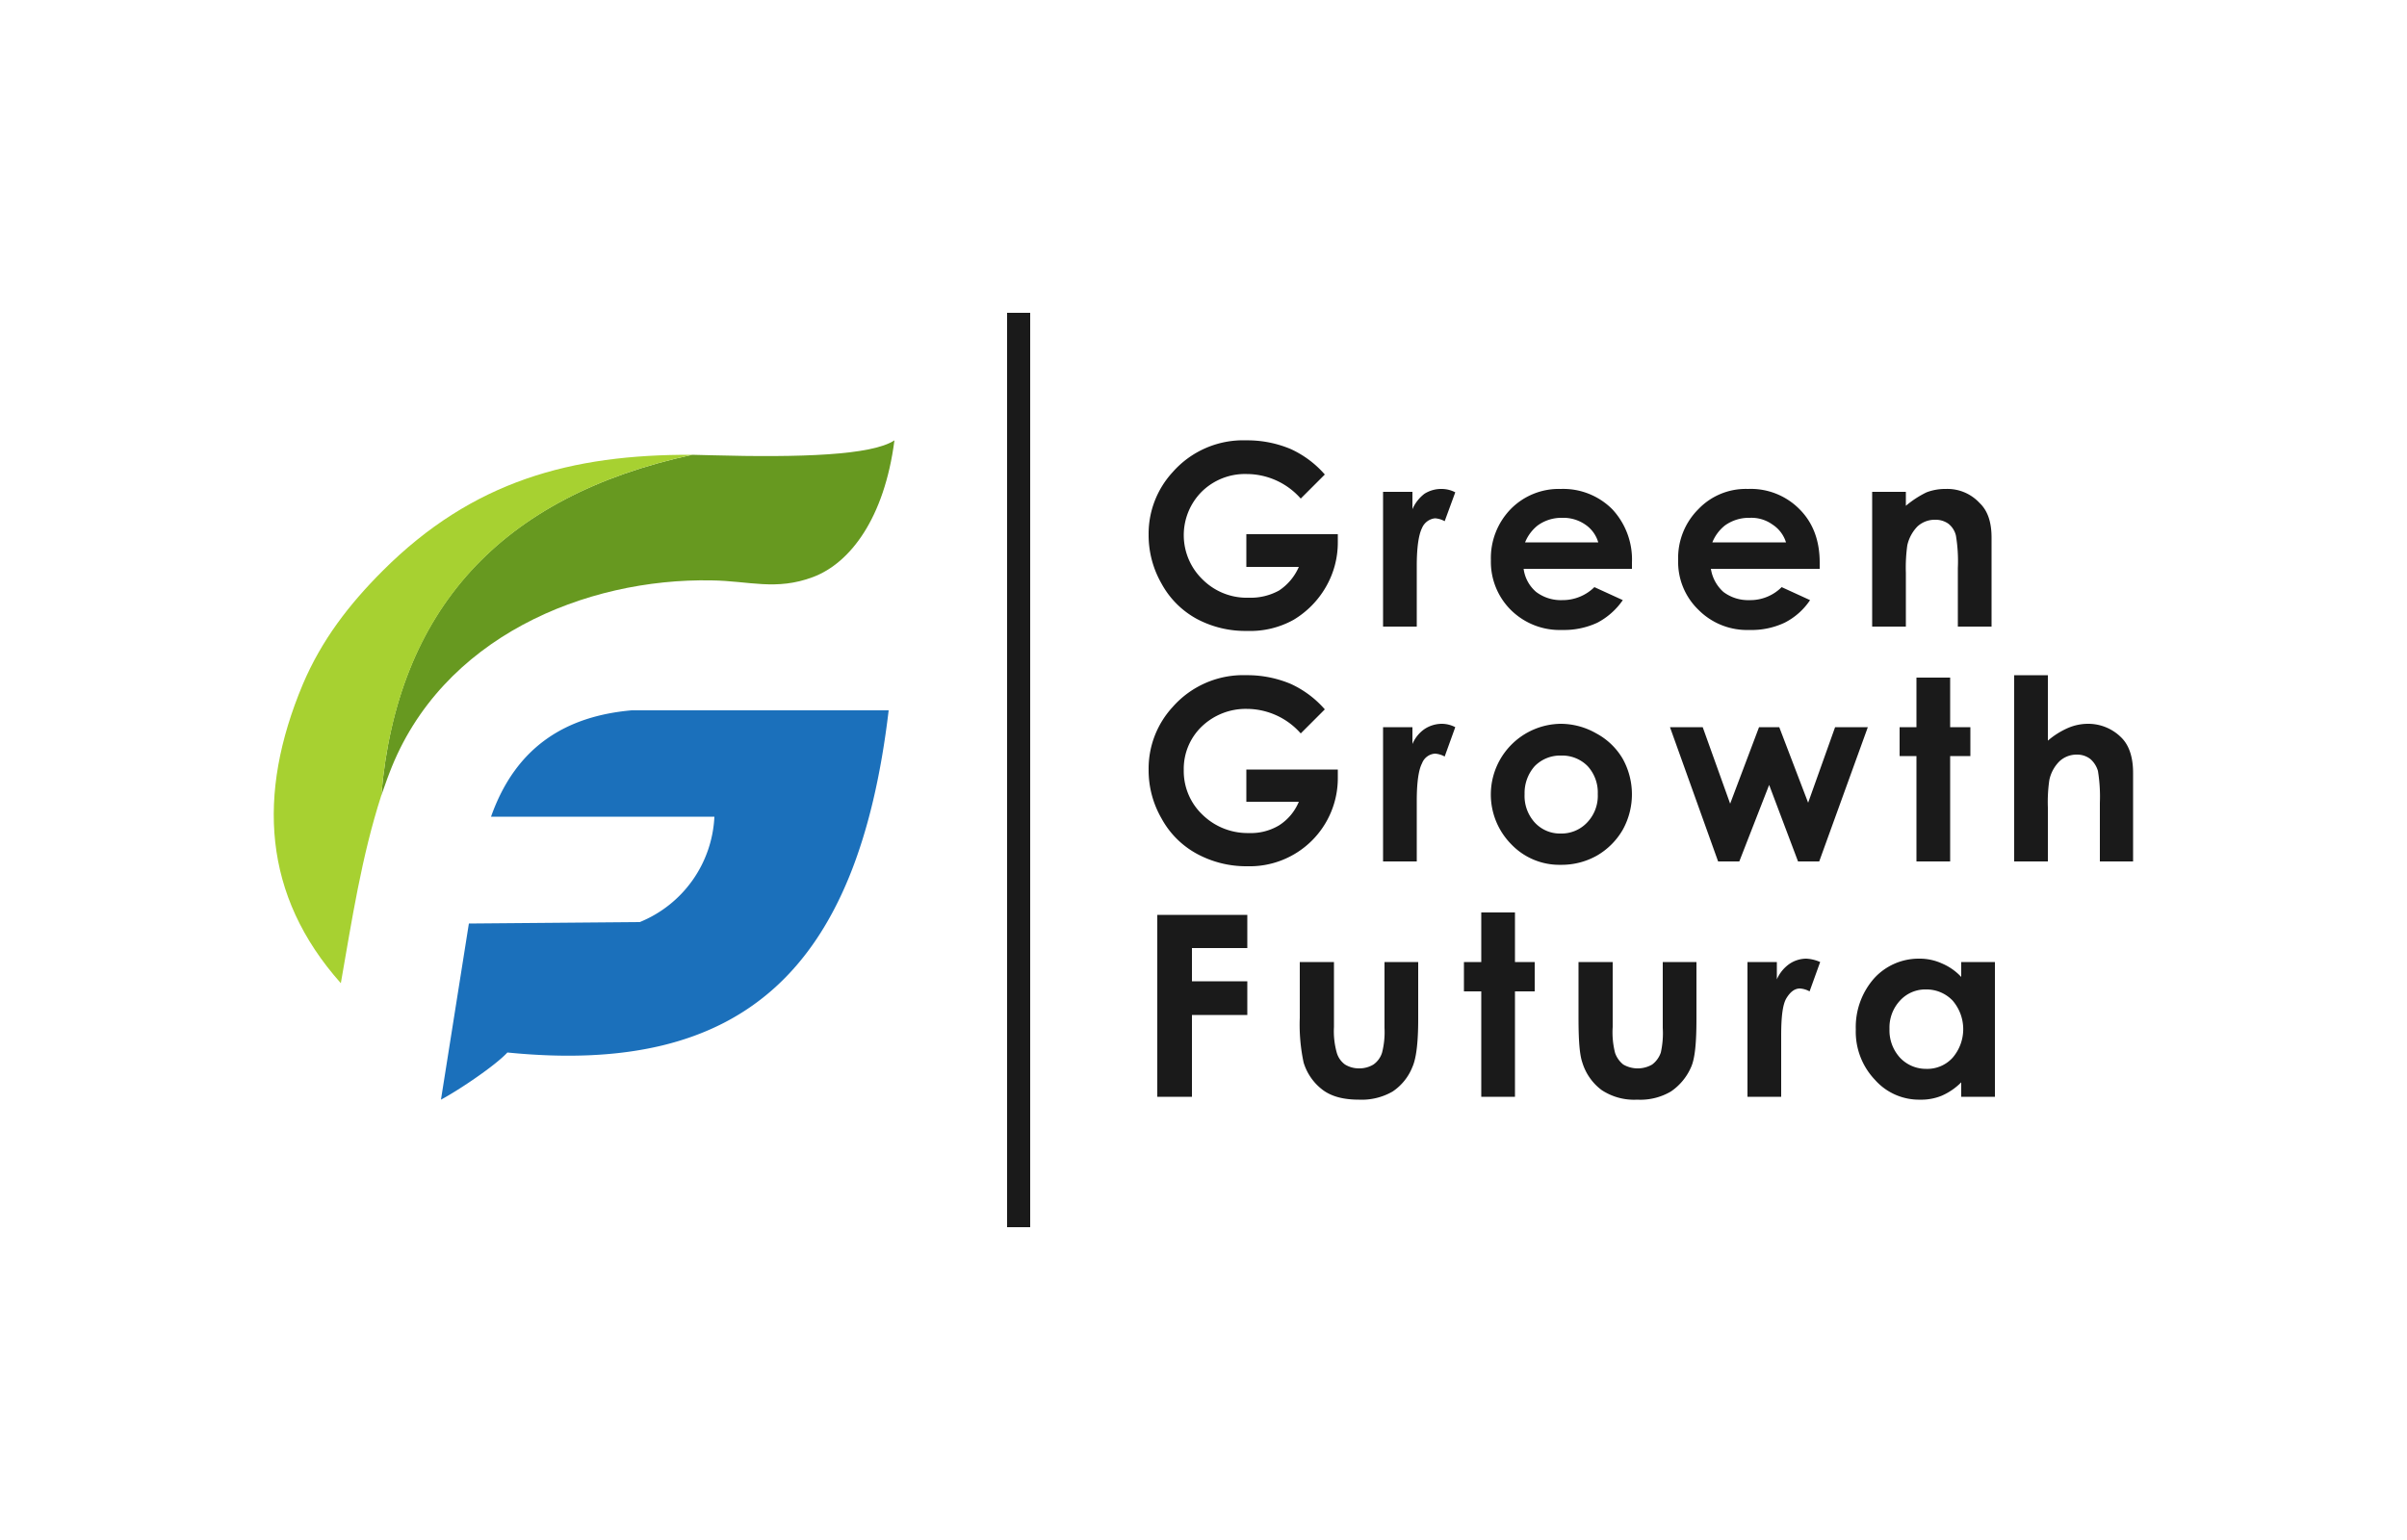
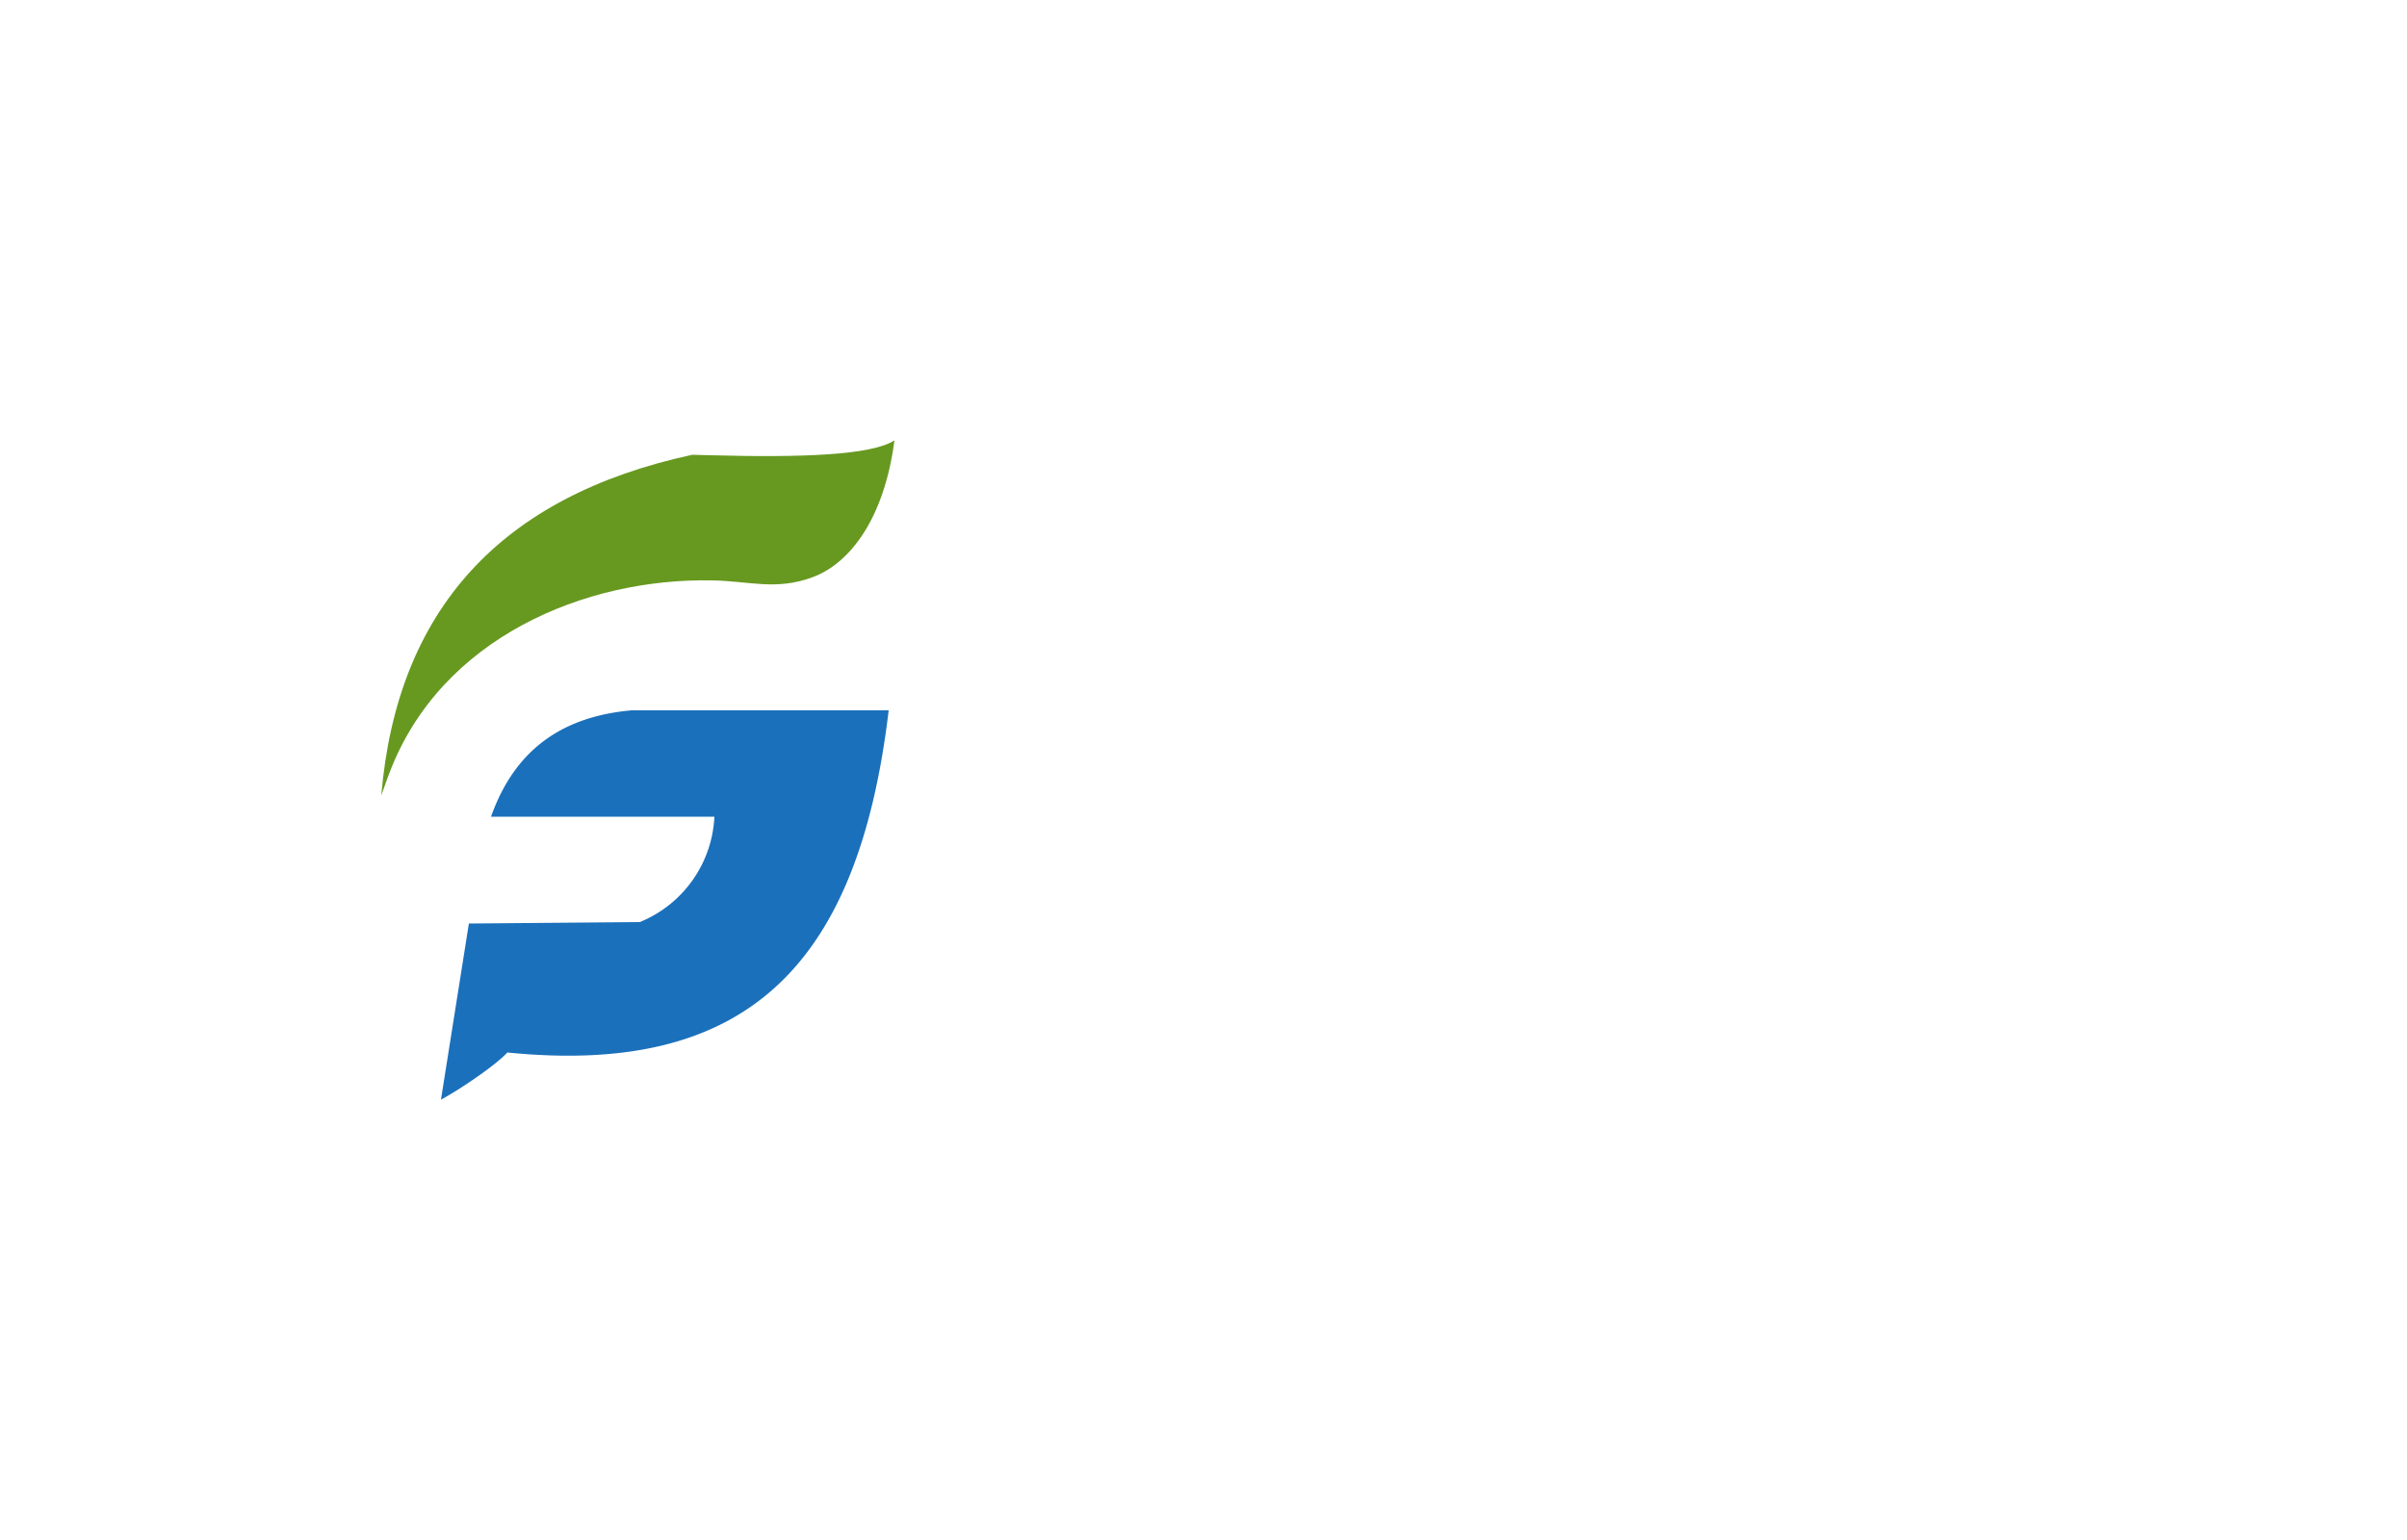
<svg xmlns="http://www.w3.org/2000/svg" id="a243f2e3-0623-4070-a076-b45b9c7d6222" data-name="Layer 1" viewBox="0 0 500 320">
-   <path d="M275.2,98.6l-5,5A15,15,0,0,0,259,98.5a12.8,12.8,0,0,0-9.4,3.7,12.8,12.8,0,0,0,.2,18.2,13,13,0,0,0,9.6,3.8,12.2,12.2,0,0,0,6.3-1.5,11.2,11.2,0,0,0,4.1-4.9H258.9V111h19v1.6a18.4,18.4,0,0,1-2.5,9.4,19,19,0,0,1-6.7,6.8,18.5,18.5,0,0,1-9.6,2.3,21.4,21.4,0,0,1-10.5-2.5,18.3,18.3,0,0,1-7.3-7.3,20.2,20.2,0,0,1-2.7-10.2,18.9,18.9,0,0,1,5-13,19.5,19.5,0,0,1,15.3-6.6,23.2,23.2,0,0,1,9.2,1.8,20.9,20.9,0,0,1,7.1,5.3Zm12.1,3.6h6.1v3.6a8.1,8.1,0,0,1,2.5-3.2,6.5,6.5,0,0,1,3.6-1,6.1,6.1,0,0,1,2.8.7l-2.2,6a4.9,4.9,0,0,0-2-.6,3.3,3.3,0,0,0-2.7,2c-.7,1.4-1.1,4-1.1,7.9v12.6h-7v-28Zm51.7,16H316.5a7.6,7.6,0,0,0,2.6,4.8,8.5,8.5,0,0,0,5.4,1.7,9.4,9.4,0,0,0,6.7-2.7l5.9,2.7a14.7,14.7,0,0,1-5.3,4.7,16.4,16.4,0,0,1-7.3,1.5,14.4,14.4,0,0,1-10.7-4.2,14.1,14.1,0,0,1-4.1-10.3,14.6,14.6,0,0,1,4.1-10.6,14,14,0,0,1,10.4-4.2,14.4,14.4,0,0,1,10.7,4.2,15.3,15.3,0,0,1,4.1,11.1v1.3Zm-7-5.5a6.7,6.7,0,0,0-2.7-3.7,8,8,0,0,0-4.8-1.4,8.4,8.4,0,0,0-5.1,1.6,8.6,8.6,0,0,0-2.6,3.5Zm45.9,5.5H355.4A8.1,8.1,0,0,0,358,123a8.5,8.5,0,0,0,5.4,1.7,9.2,9.2,0,0,0,6.7-2.7l5.9,2.7a13.9,13.9,0,0,1-5.3,4.7,16.1,16.1,0,0,1-7.3,1.5,14.2,14.2,0,0,1-10.6-4.2,13.8,13.8,0,0,1-4.2-10.3,14.3,14.3,0,0,1,4.2-10.6,13.6,13.6,0,0,1,10.3-4.2,14.2,14.2,0,0,1,10.7,4.2q4.2,4.2,4.2,11.1v1.3Zm-6.9-5.5a6.8,6.8,0,0,0-2.8-3.7,7.5,7.5,0,0,0-4.7-1.4,8.5,8.5,0,0,0-5.2,1.6,8.6,8.6,0,0,0-2.6,3.5Zm17.9-10.5h7v2.9a20.7,20.7,0,0,1,4.3-2.8,10.9,10.9,0,0,1,4-.7,9.1,9.1,0,0,1,7,2.9c1.7,1.6,2.5,4,2.5,7.2v18.5h-7V118a32.3,32.3,0,0,0-.4-6.7,4.4,4.4,0,0,0-1.6-2.5,4.6,4.6,0,0,0-2.7-.8,5.3,5.3,0,0,0-3.7,1.4,8.2,8.2,0,0,0-2.1,3.9,33.3,33.3,0,0,0-.3,5.7v11.2h-7v-28ZM275.2,147.4l-5,5a15,15,0,0,0-11.2-5.1,13.2,13.2,0,0,0-9.4,3.7,12.2,12.2,0,0,0-3.7,9,12.5,12.5,0,0,0,3.9,9.3,13.4,13.4,0,0,0,9.6,3.8,11.4,11.4,0,0,0,6.3-1.6,10.6,10.6,0,0,0,4.1-4.9H258.9v-6.7h19v1.6A18.3,18.3,0,0,1,259.1,180a21.5,21.5,0,0,1-10.5-2.6,18.3,18.3,0,0,1-7.3-7.3,20,20,0,0,1-2.7-10.2,18.9,18.9,0,0,1,5-13,19.5,19.5,0,0,1,15.3-6.6,23.2,23.2,0,0,1,9.2,1.8,20.9,20.9,0,0,1,7.1,5.3Zm12.1,3.7h6.1v3.5a7.2,7.2,0,0,1,2.5-3.1,6.6,6.6,0,0,1,3.6-1.1,6.1,6.1,0,0,1,2.8.7l-2.2,6.1a4.9,4.9,0,0,0-2-.6,3.1,3.1,0,0,0-2.7,2c-.7,1.3-1.1,3.9-1.1,7.8V179h-7V151.1Zm36.9-.7a14.9,14.9,0,0,1,7.4,2,14,14,0,0,1,5.5,5.3,15.2,15.2,0,0,1,0,14.7,14.7,14.7,0,0,1-5.4,5.4,14.9,14.9,0,0,1-7.5,1.9,13.8,13.8,0,0,1-10.3-4.3,14.7,14.7,0,0,1,10.3-25Zm.1,6.6a7.4,7.4,0,0,0-5.5,2.2,8.4,8.4,0,0,0-2.1,5.8,8.2,8.2,0,0,0,2.1,5.9,7.1,7.1,0,0,0,5.4,2.3,7.3,7.3,0,0,0,5.5-2.3,8,8,0,0,0,2.2-5.9,8.1,8.1,0,0,0-2.1-5.8,7.4,7.4,0,0,0-5.5-2.2Zm22.6-5.9h6.8l5.7,15.9,6-15.9h4.2l6,15.7,5.6-15.7H388L377.9,179h-4.4l-6-15.9L361.3,179h-4.4l-10-27.9Zm51.2-10.3h7v10.3h4.2v6h-4.2V179h-7V157.1h-3.5v-6h3.5V140.8Zm20.3-.5h7v13.6a16.6,16.6,0,0,1,4.1-2.6,10.6,10.6,0,0,1,4.2-.9,9.7,9.7,0,0,1,7,2.9c1.6,1.6,2.4,4.1,2.4,7.3V179h-6.9V166.8a33,33,0,0,0-.4-6.6,5.2,5.2,0,0,0-1.6-2.5,4.5,4.5,0,0,0-2.8-.9,5.2,5.2,0,0,0-3.6,1.4,7.7,7.7,0,0,0-2.1,3.9,31.7,31.7,0,0,0-.3,5.7V179h-7V140.3Zm-178,49.8h18.7V197H247.6v6.9h11.5v7H247.6v17h-7.2V190.1Zm29.6,9.8h7.1v13.5a16.5,16.5,0,0,0,.6,5.4,4.6,4.6,0,0,0,1.7,2.4,5.5,5.5,0,0,0,2.9.8,5.6,5.6,0,0,0,3-.8,4.7,4.7,0,0,0,1.8-2.5,17.3,17.3,0,0,0,.5-5.1V199.9h7v11.8c0,4.9-.4,8.2-1.2,10a11,11,0,0,1-4.1,5.1,12.8,12.8,0,0,1-7,1.7c-3.1,0-5.6-.6-7.5-2a11.2,11.2,0,0,1-4-5.7,37.6,37.6,0,0,1-.8-9.3V199.9Zm37.7-10.3h7v10.3h4.1V206h-4.1v21.9h-7V206h-3.6v-6.1h3.6V189.6Zm20.2,10.3H335v13.5a17.2,17.2,0,0,0,.5,5.4,5.3,5.3,0,0,0,1.7,2.4,6,6,0,0,0,6,0,5.2,5.2,0,0,0,1.8-2.5,18.6,18.6,0,0,0,.4-5.1V199.9h7v11.8c0,4.9-.3,8.2-1.1,10a11.8,11.8,0,0,1-4.2,5.1,12.5,12.5,0,0,1-7,1.7,12.2,12.2,0,0,1-7.4-2,11.2,11.2,0,0,1-4-5.7c-.6-1.7-.8-4.8-.8-9.3V199.9Zm35.2,0h6v3.6a7.7,7.7,0,0,1,2.6-3.2,6.3,6.3,0,0,1,3.5-1.1,8.2,8.2,0,0,1,2.9.7l-2.2,6.1a4.9,4.9,0,0,0-2-.6c-1.1,0-2,.7-2.8,2s-1.1,3.9-1.1,7.8v12.7h-7v-28Zm44.3,0h7v28h-7v-3a13,13,0,0,1-4.1,2.8,11.2,11.2,0,0,1-4.5.8,12.2,12.2,0,0,1-9.3-4.1,14.5,14.5,0,0,1-4-10.5,15.3,15.3,0,0,1,3.8-10.6,12.5,12.5,0,0,1,9.3-4.1,11.2,11.2,0,0,1,4.8,1,11.7,11.7,0,0,1,4,2.8v-3.1Zm-7.3,5.7a7.1,7.1,0,0,0-5.4,2.3,8.2,8.2,0,0,0-2.2,5.9,8.4,8.4,0,0,0,2.2,6,7.4,7.4,0,0,0,5.4,2.3,7.1,7.1,0,0,0,5.5-2.3,9.1,9.1,0,0,0,0-11.9,7.5,7.5,0,0,0-5.5-2.3Z" style="fill:#1a1a1a" />
  <path d="M143.8,94.5q-59.7,12.9-64.6,70.8c.6-1.6,1.1-3.2,1.7-4.7,10.7-28.2,40.8-40.5,66.9-40,7.8.1,13.4,2.2,21.1-.7s14.8-12.2,16.9-28.4c-4.7,3.1-19.4,3.6-38,3.1Z" style="fill:#679920;fill-rule:evenodd" />
-   <path d="M79.2,165.3q5-57.9,64.6-70.8c-25.1-.1-45.6,5.4-64.3,24.1-7,7-12.7,14.4-16.6,23.6-9.6,22.9-8.3,43.9,7.9,62.1,2.3-13.1,4.3-26.3,8.4-39Z" style="fill:#a7d131;fill-rule:evenodd" />
  <path d="M132.9,191.6l-35.5.3-5.8,36.6c3.9-2.1,11.3-7.1,13.8-9.8,48.9,4.9,72.8-17.1,79.2-71.1H131.2c-13.5,1.2-24,7.4-29.2,22.1h46.4a24.9,24.9,0,0,1-15.5,21.9Z" style="fill:#1b70bb;fill-rule:evenodd" />
-   <polygon points="214 65 209.2 65 209.2 255 214 255 214 65 214 65" style="fill:#1a1a1a;fill-rule:evenodd" />
</svg>